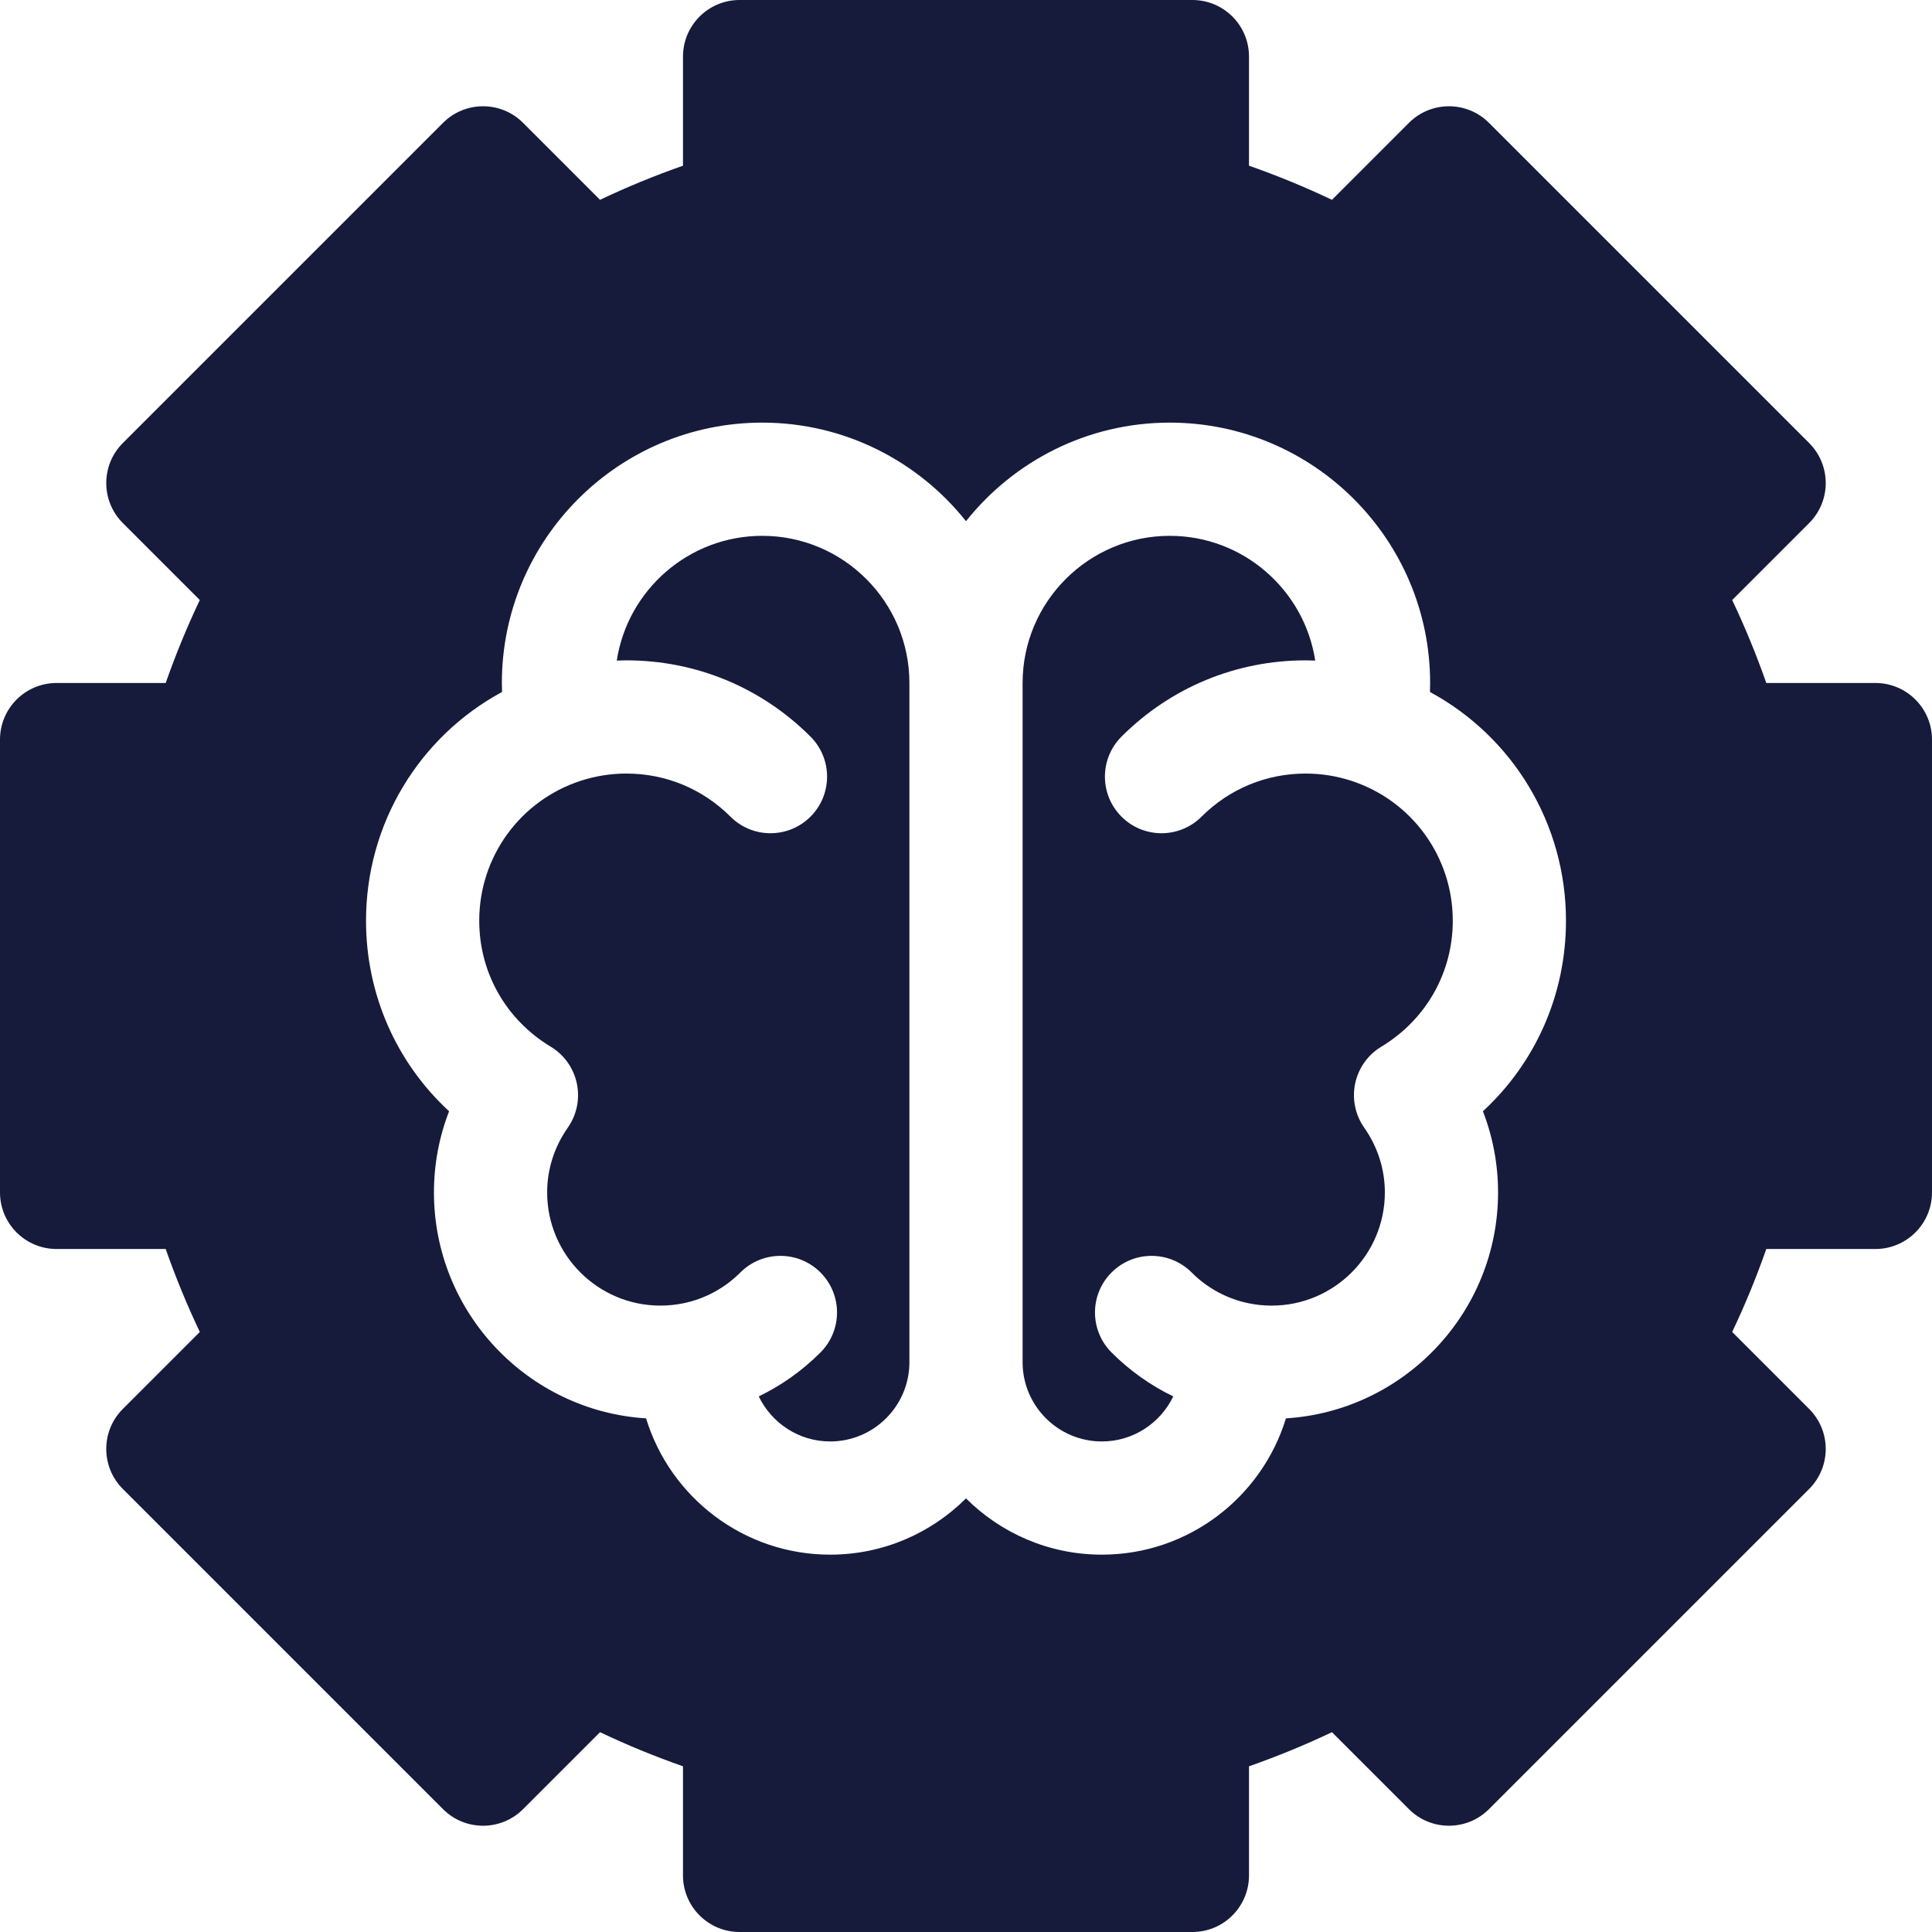
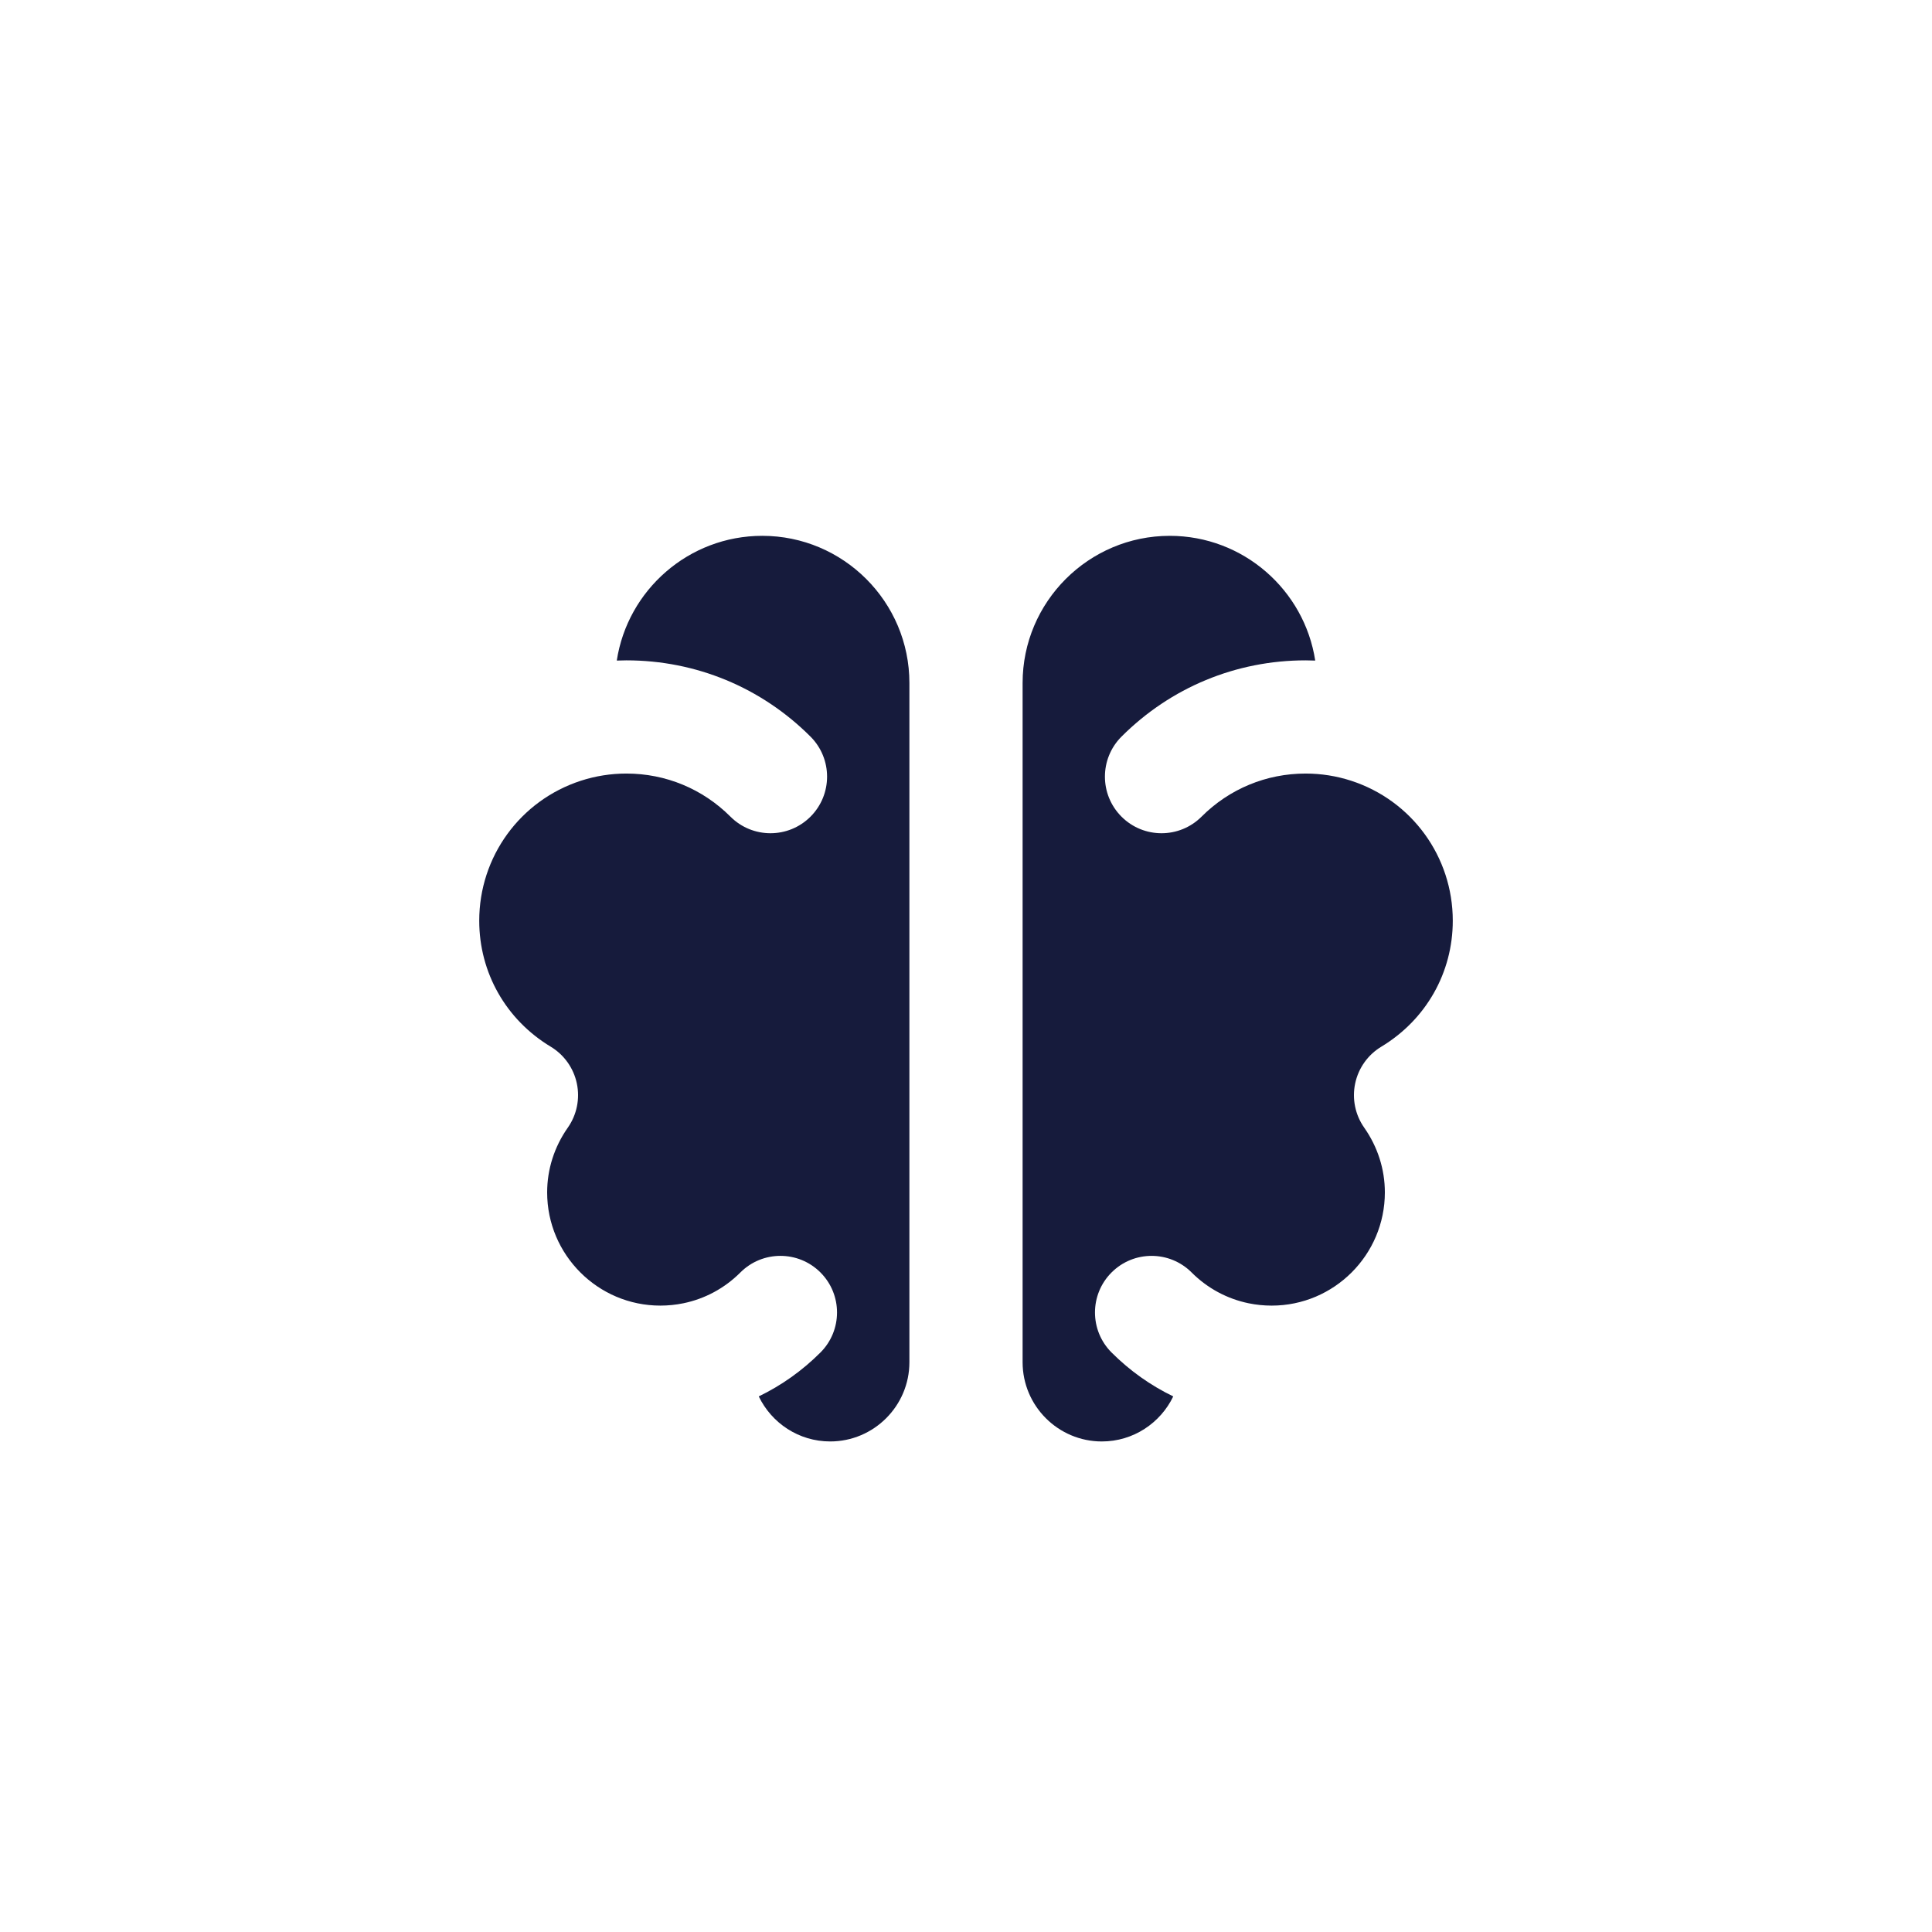
<svg xmlns="http://www.w3.org/2000/svg" id="Capa_1" viewBox="0 0 512 512">
  <g>
    <g>
      <g>
        <path d="m202 142c-19.485 0-35.678 14.363-38.548 33.058.847-.032 1.695-.058 2.548-.058 18.431 0 35.758 7.178 48.79 20.21 5.858 5.858 5.858 15.355 0 21.213-5.857 5.859-15.355 5.857-21.213 0-7.366-7.366-17.16-11.423-27.577-11.423-4.16 0-8.217.657-12.063 1.904-16.112 5.239-26.937 20.161-26.937 37.096 0 13.752 7.079 26.23 18.937 33.38 3.562 2.146 6.071 5.676 6.931 9.745s-.009 8.312-2.396 11.716c-3.58 5.101-5.472 11.035-5.472 17.159 0 16.542 13.458 30 30 30 2.044 0 4.09-.207 6.079-.615 5.694-1.166 10.929-3.966 15.134-8.172 5.857-5.859 15.355-5.857 21.213 0s5.858 15.354 0 21.213c-4.839 4.84-10.363 8.743-16.348 11.635 3.39 7.051 10.589 11.939 18.922 11.939 11.579 0 21-9.421 21-21v-180c0-21.505-17.495-39-39-39z" fill="#000000" style="fill: rgb(22, 27, 60);" />
      </g>
      <g>
        <path d="m358.063 206.904c-3.846-1.247-7.903-1.904-12.063-1.904-10.417 0-20.211 4.057-27.577 11.423-5.857 5.857-15.355 5.859-21.213 0-5.858-5.857-5.858-15.354 0-21.213 13.032-13.032 30.359-20.21 48.79-20.21.853 0 1.701.026 2.548.058-2.87-18.695-19.063-33.058-38.548-33.058-21.505 0-39 17.495-39 39v180c0 11.579 9.421 21 21 21 8.333 0 15.532-4.888 18.923-11.939-5.985-2.892-11.509-6.796-16.348-11.635-5.858-5.858-5.857-15.355 0-21.213s15.355-5.859 21.213 0c4.205 4.205 9.439 7.006 15.134 8.172 1.988.408 4.034.615 6.078.615 16.542 0 30-13.458 30-30 0-6.124-1.892-12.058-5.472-17.159-2.388-3.404-3.257-7.646-2.396-11.716.859-4.069 3.369-7.599 6.931-9.745 11.858-7.15 18.937-19.628 18.937-33.38 0-16.935-10.825-31.857-26.937-37.096z" fill="#000000" style="fill: rgb(22, 27, 60);" />
      </g>
      <g>
-         <path d="m497 181h-28.91c-2.653-7.555-5.674-14.899-9.04-21.982l20.396-20.397c2.813-2.813 4.394-6.628 4.394-10.606s-1.58-7.794-4.394-10.606l-84.854-84.853c-5.857-5.857-15.355-5.857-21.213 0l-20.397 20.397c-7.084-3.367-14.43-6.389-21.982-9.041v-28.912c0-8.284-6.716-15-15-15h-120c-8.284 0-15 6.716-15 15v28.911c-7.553 2.652-14.898 5.674-21.983 9.041l-20.397-20.397c-5.857-5.857-15.355-5.857-21.213 0l-84.853 84.853c-5.858 5.857-5.858 15.355 0 21.213l20.396 20.397c-3.366 7.083-6.387 14.428-9.04 21.982h-28.91c-8.284 0-15 6.716-15 15v120c0 8.284 6.716 15 15 15h28.911c2.653 7.553 5.674 14.899 9.041 21.982l-20.398 20.398c-5.858 5.857-5.858 15.355 0 21.213l84.853 84.853c5.858 5.859 15.355 5.857 21.213 0l20.397-20.396c7.085 3.367 14.431 6.389 21.983 9.041v28.909c0 8.284 6.716 15 15 15h120c8.284 0 15-6.716 15-15v-28.91c7.554-2.653 14.897-5.673 21.983-9.041l20.396 20.396c5.857 5.857 15.355 5.857 21.213 0l84.854-84.853c2.813-2.813 4.394-6.628 4.394-10.606s-1.58-7.794-4.394-10.606l-20.396-20.397c3.366-7.084 6.388-14.43 9.04-21.982h28.91c8.284 0 15-6.716 15-15v-120.001c0-8.284-6.716-15-15-15zm-100 135c0 31.812-24.888 57.921-56.214 59.882-6.384 20.885-25.84 36.118-48.786 36.118-14.038 0-26.769-5.703-36-14.911-9.231 9.208-21.962 14.911-36 14.911-22.946 0-42.402-15.233-48.786-36.118-31.326-1.961-56.214-28.07-56.214-59.882 0-7.417 1.367-14.678 4.013-21.502-13.978-12.903-22.013-30.969-22.013-50.498 0-25.687 14.072-48.726 36.043-60.621-.028-.795-.043-1.588-.043-2.379 0-38.047 30.953-69 69-69 21.851 0 41.348 10.222 54 26.122 12.652-15.9 32.149-26.122 54-26.122 38.047 0 69 30.953 69 69 0 .791-.015 1.584-.043 2.379 21.971 11.895 36.043 34.934 36.043 60.621 0 19.529-8.035 37.595-22.013 50.498 2.646 6.824 4.013 14.085 4.013 21.502z" fill="#000000" style="fill: rgb(22, 27, 60);" />
-       </g>
+         </g>
    </g>
  </g>
</svg>